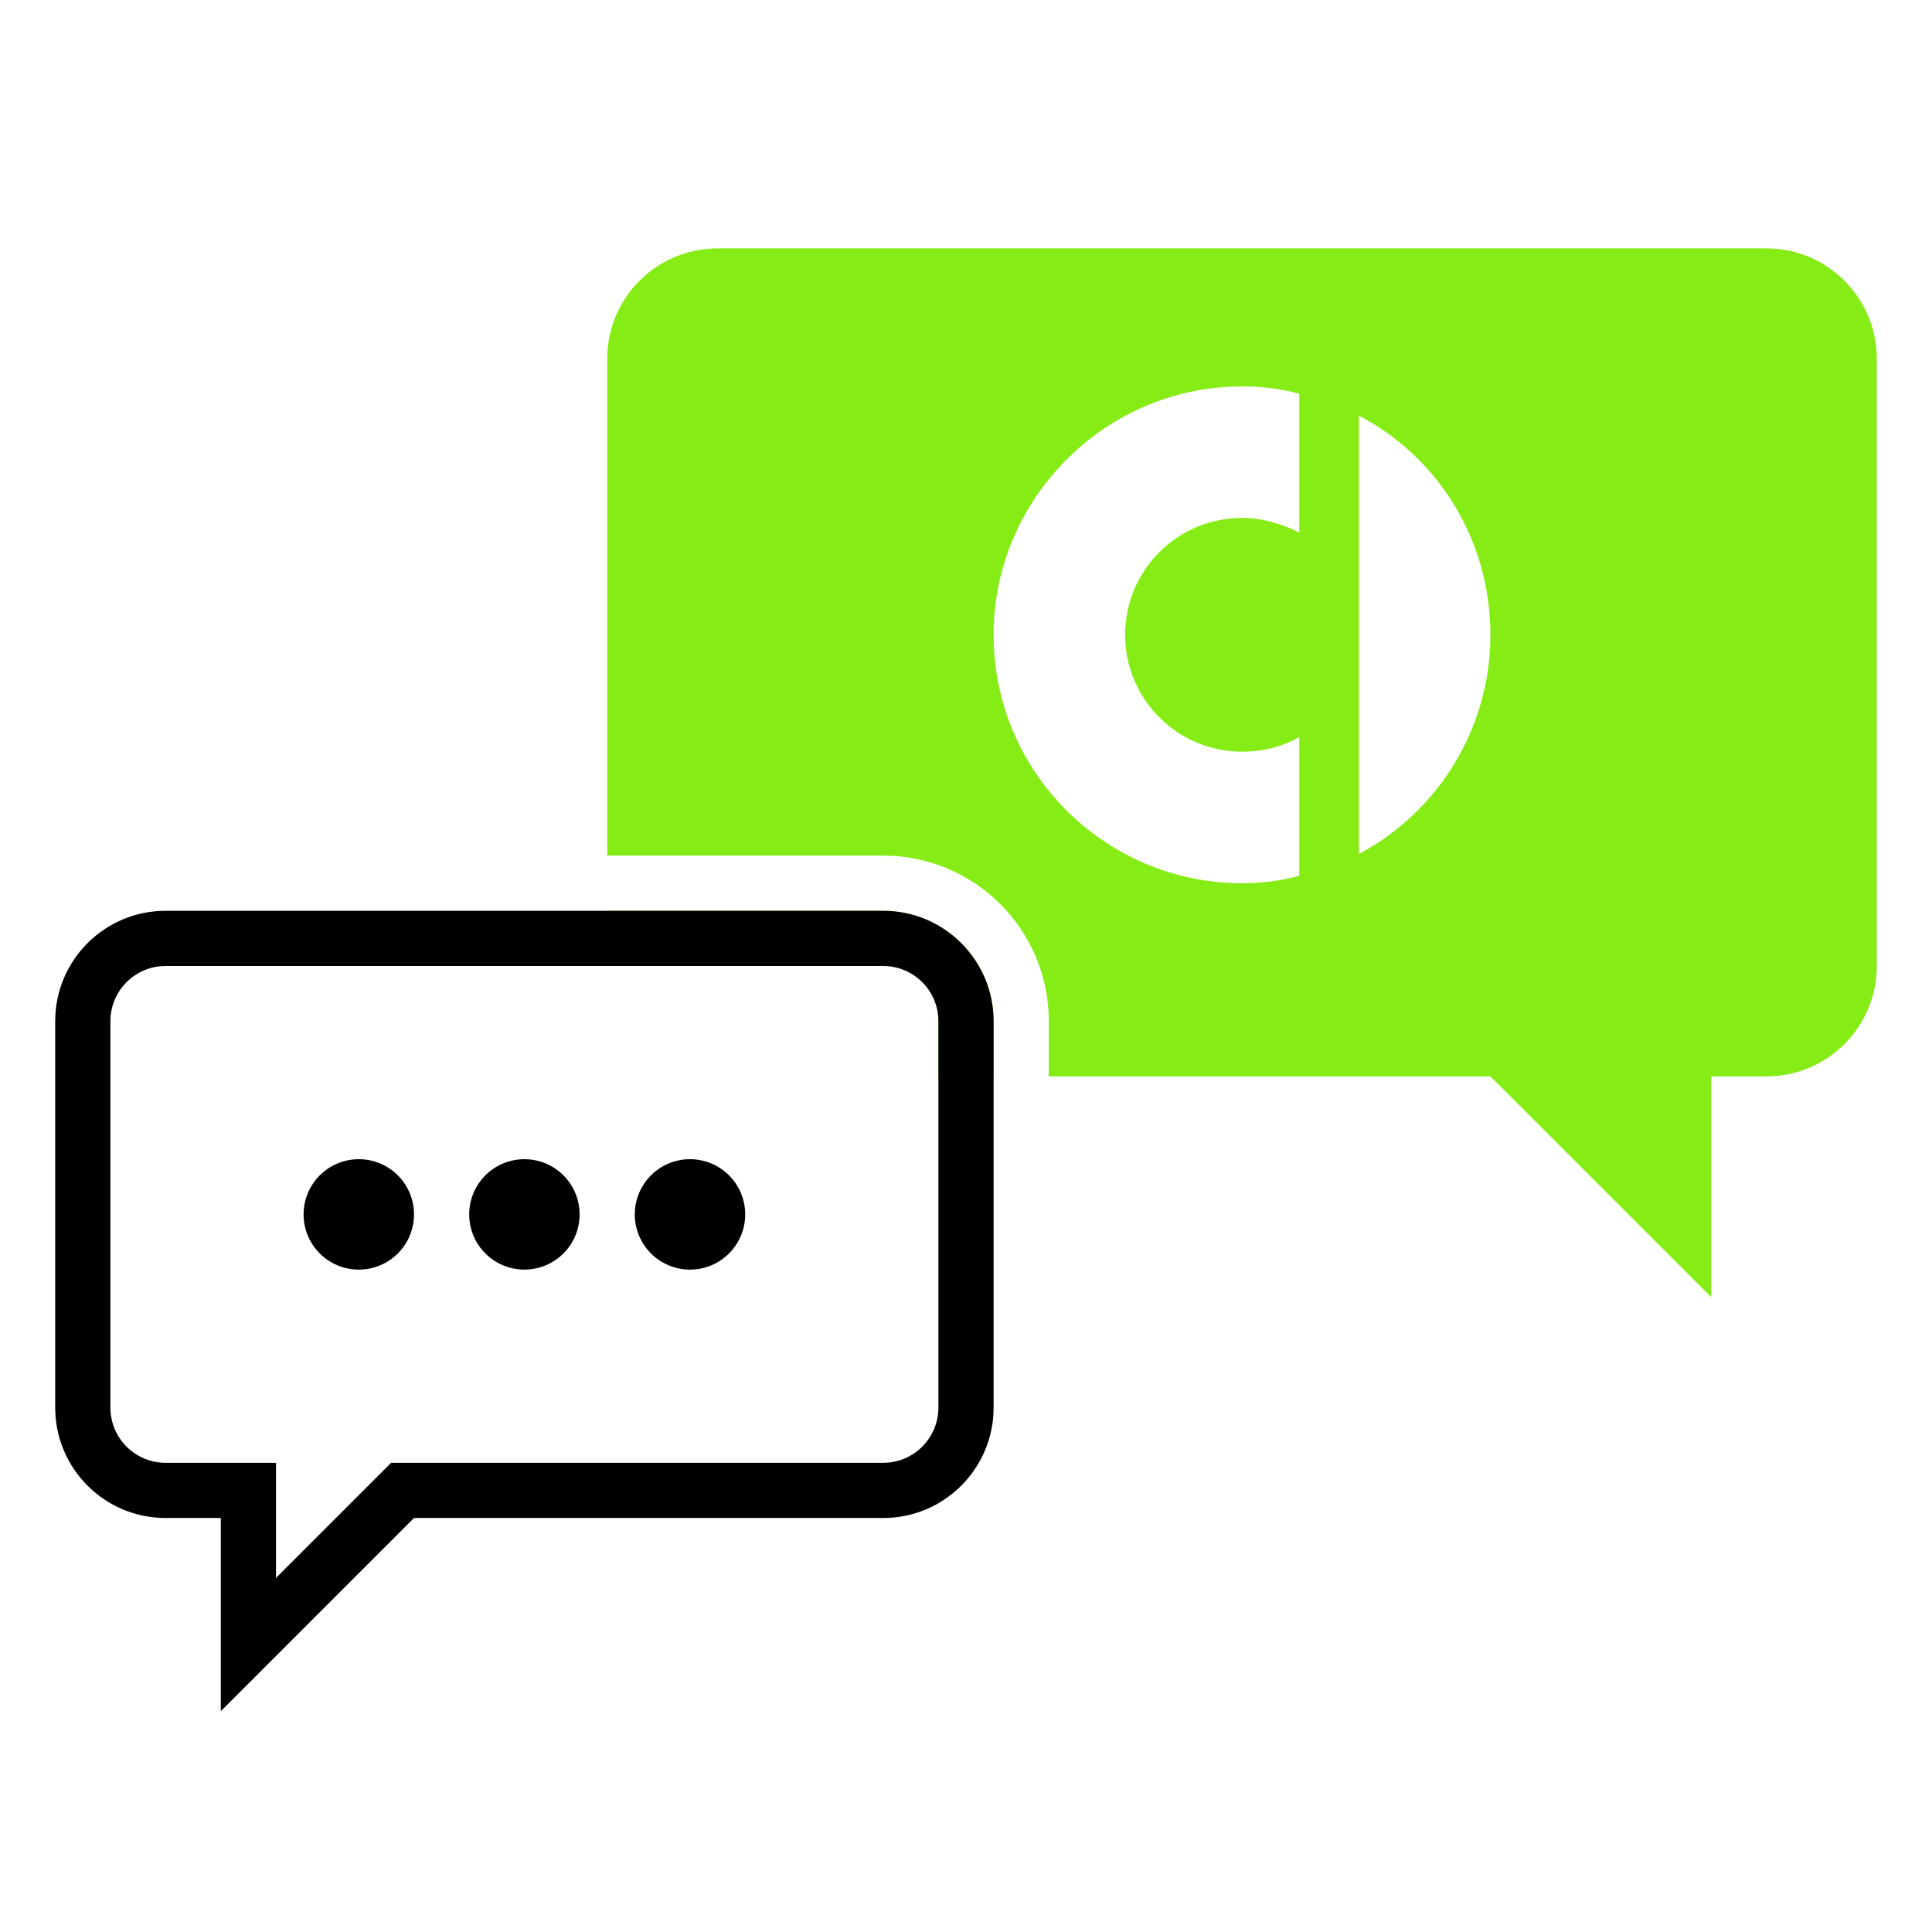
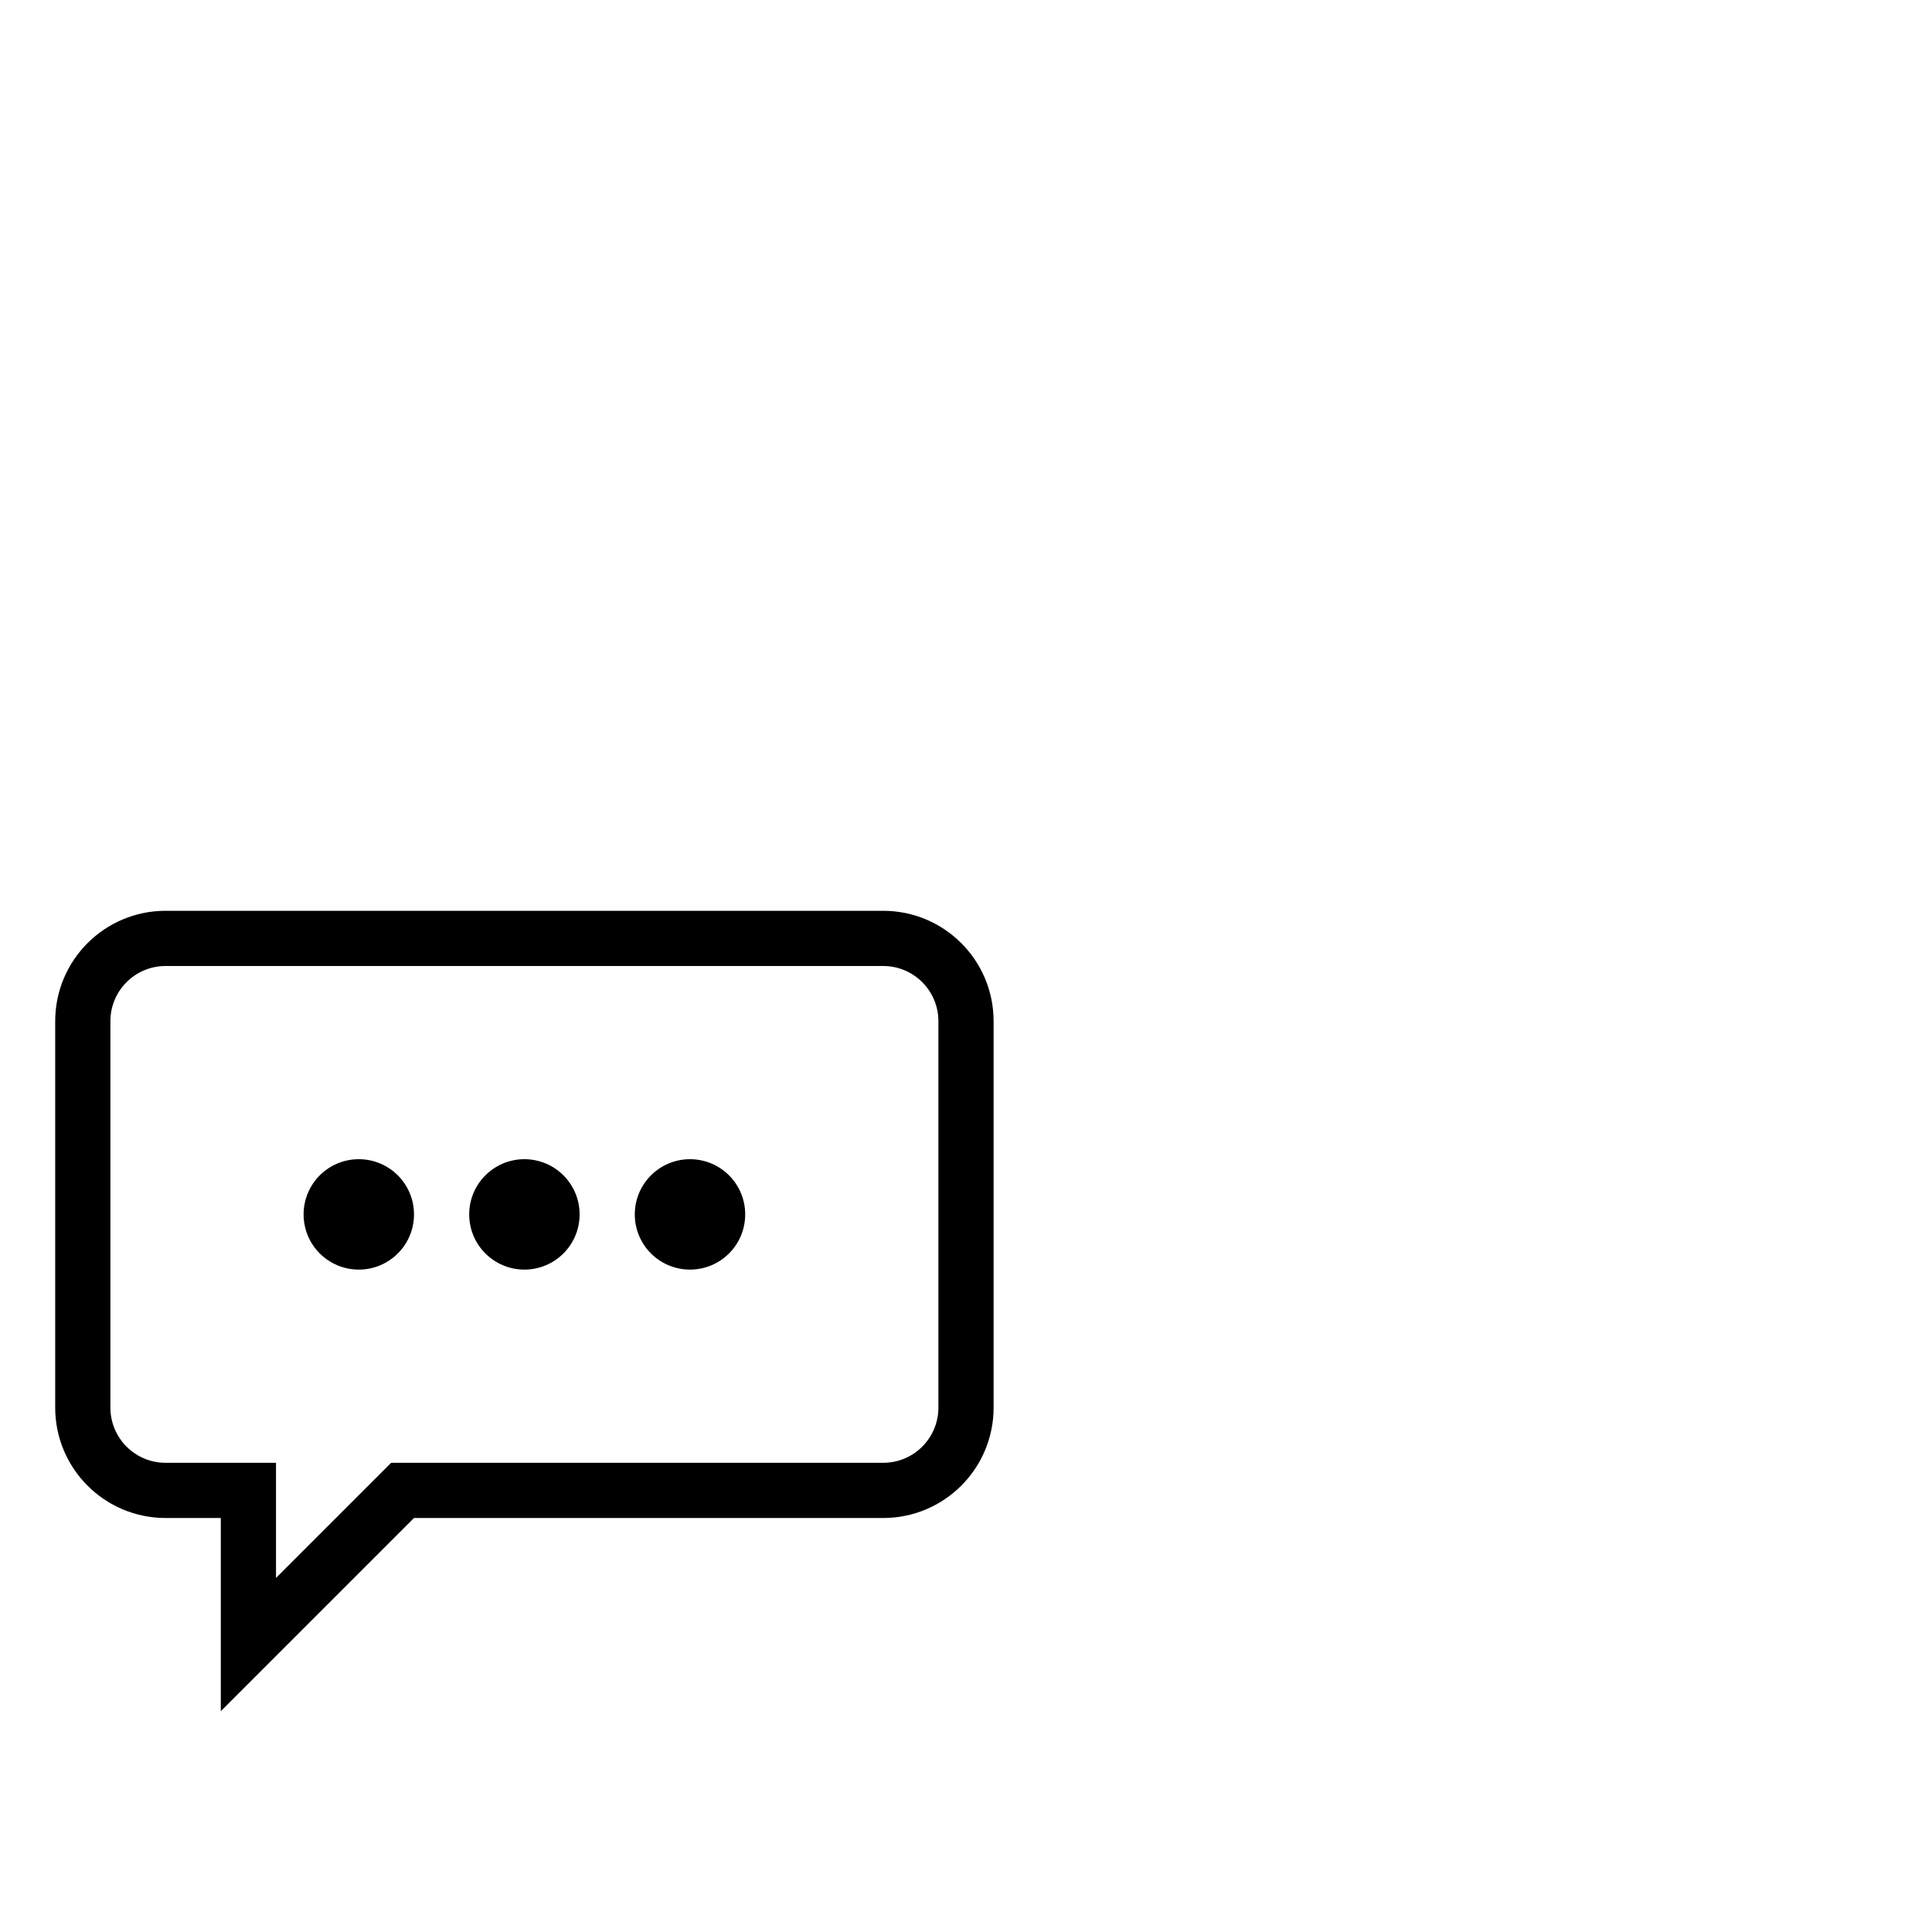
<svg xmlns="http://www.w3.org/2000/svg" width="70" height="70" viewBox="0 0 70 70" fill="none">
-   <path fill-rule="evenodd" clip-rule="evenodd" d="M68 13C68 10.791 66.209 9 64 9H26C23.791 9 22 10.791 22 13V31H32C35.314 31 38 33.686 38 37V39H54L62 47V39H64C66.209 39 68 37.209 68 35V13ZM36 39V37C36 34.791 34.209 33 32 33H22V35H34V39H36ZM45 32C40.059 32 36 27.985 36 23C36 18.059 40.059 14 45.001 14C45.7 13.996 46.398 14.085 47.074 14.265V19.294C46.456 18.986 45.751 18.765 45 18.765C42.662 18.765 40.765 20.662 40.765 23C40.765 25.338 42.662 27.235 45 27.235C45.75 27.235 46.456 27.059 47.074 26.706V31.735C46.412 31.912 45.706 32 45 32ZM49.236 15.059V15.059H49.235C49.235 15.059 49.235 15.059 49.236 15.059ZM49.236 15.059V30.941C52.059 29.441 54 26.441 54 23C54 19.559 52.103 16.559 49.236 15.059Z" fill="#86EC16" />
  <path fill-rule="evenodd" clip-rule="evenodd" d="M10 55V53H8H6C4.895 53 4 52.105 4 51V37C4 35.895 4.895 35 6 35H32C33.105 35 34 35.895 34 37V51C34 52.105 33.105 53 32 53H15H14.172L13.586 53.586L10 57.172V55ZM8 62L10 60L15 55H32C34.209 55 36 53.209 36 51V37C36 34.791 34.209 33 32 33H6C3.791 33 2 34.791 2 37V51C2 53.209 3.791 55 6 55H8V57V59.172V62ZM13 46C14.105 46 15 45.105 15 44C15 42.895 14.105 42 13 42C11.895 42 11 42.895 11 44C11 45.105 11.895 46 13 46ZM21 44C21 45.105 20.105 46 19 46C17.895 46 17 45.105 17 44C17 42.895 17.895 42 19 42C20.105 42 21 42.895 21 44ZM25 46C26.105 46 27 45.105 27 44C27 42.895 26.105 42 25 42C23.895 42 23 42.895 23 44C23 45.105 23.895 46 25 46Z" fill="black" />
</svg>